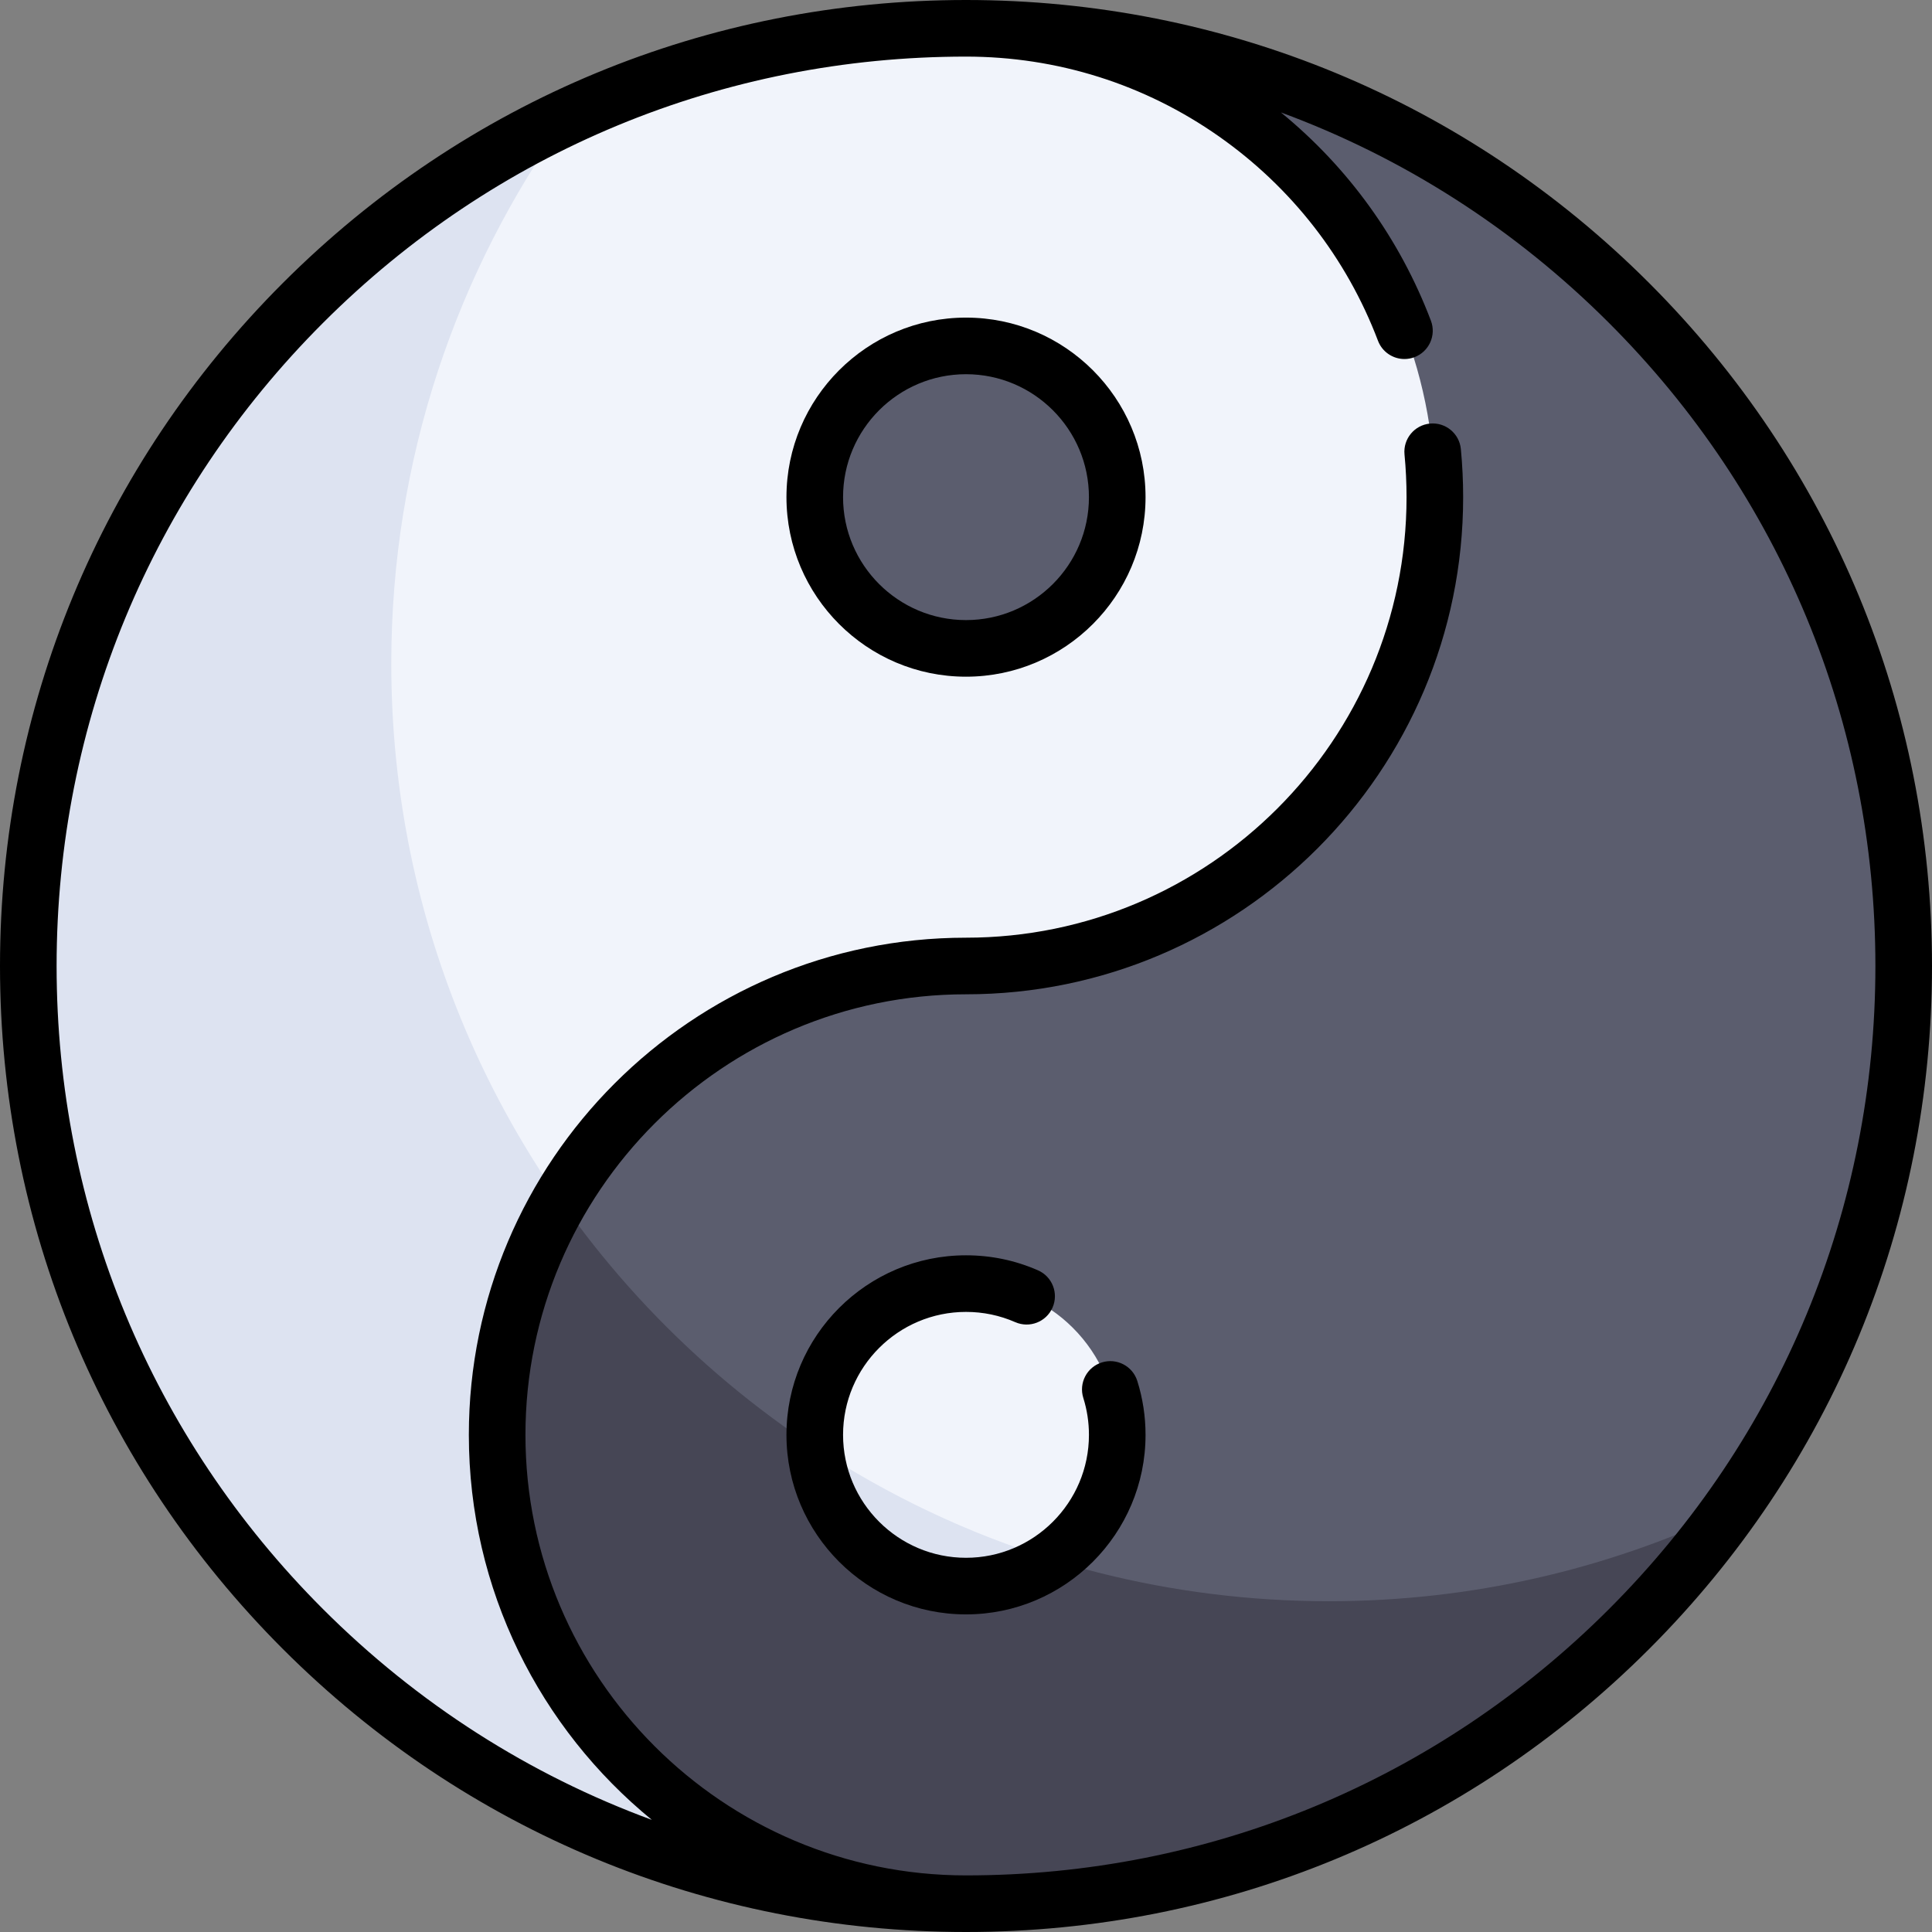
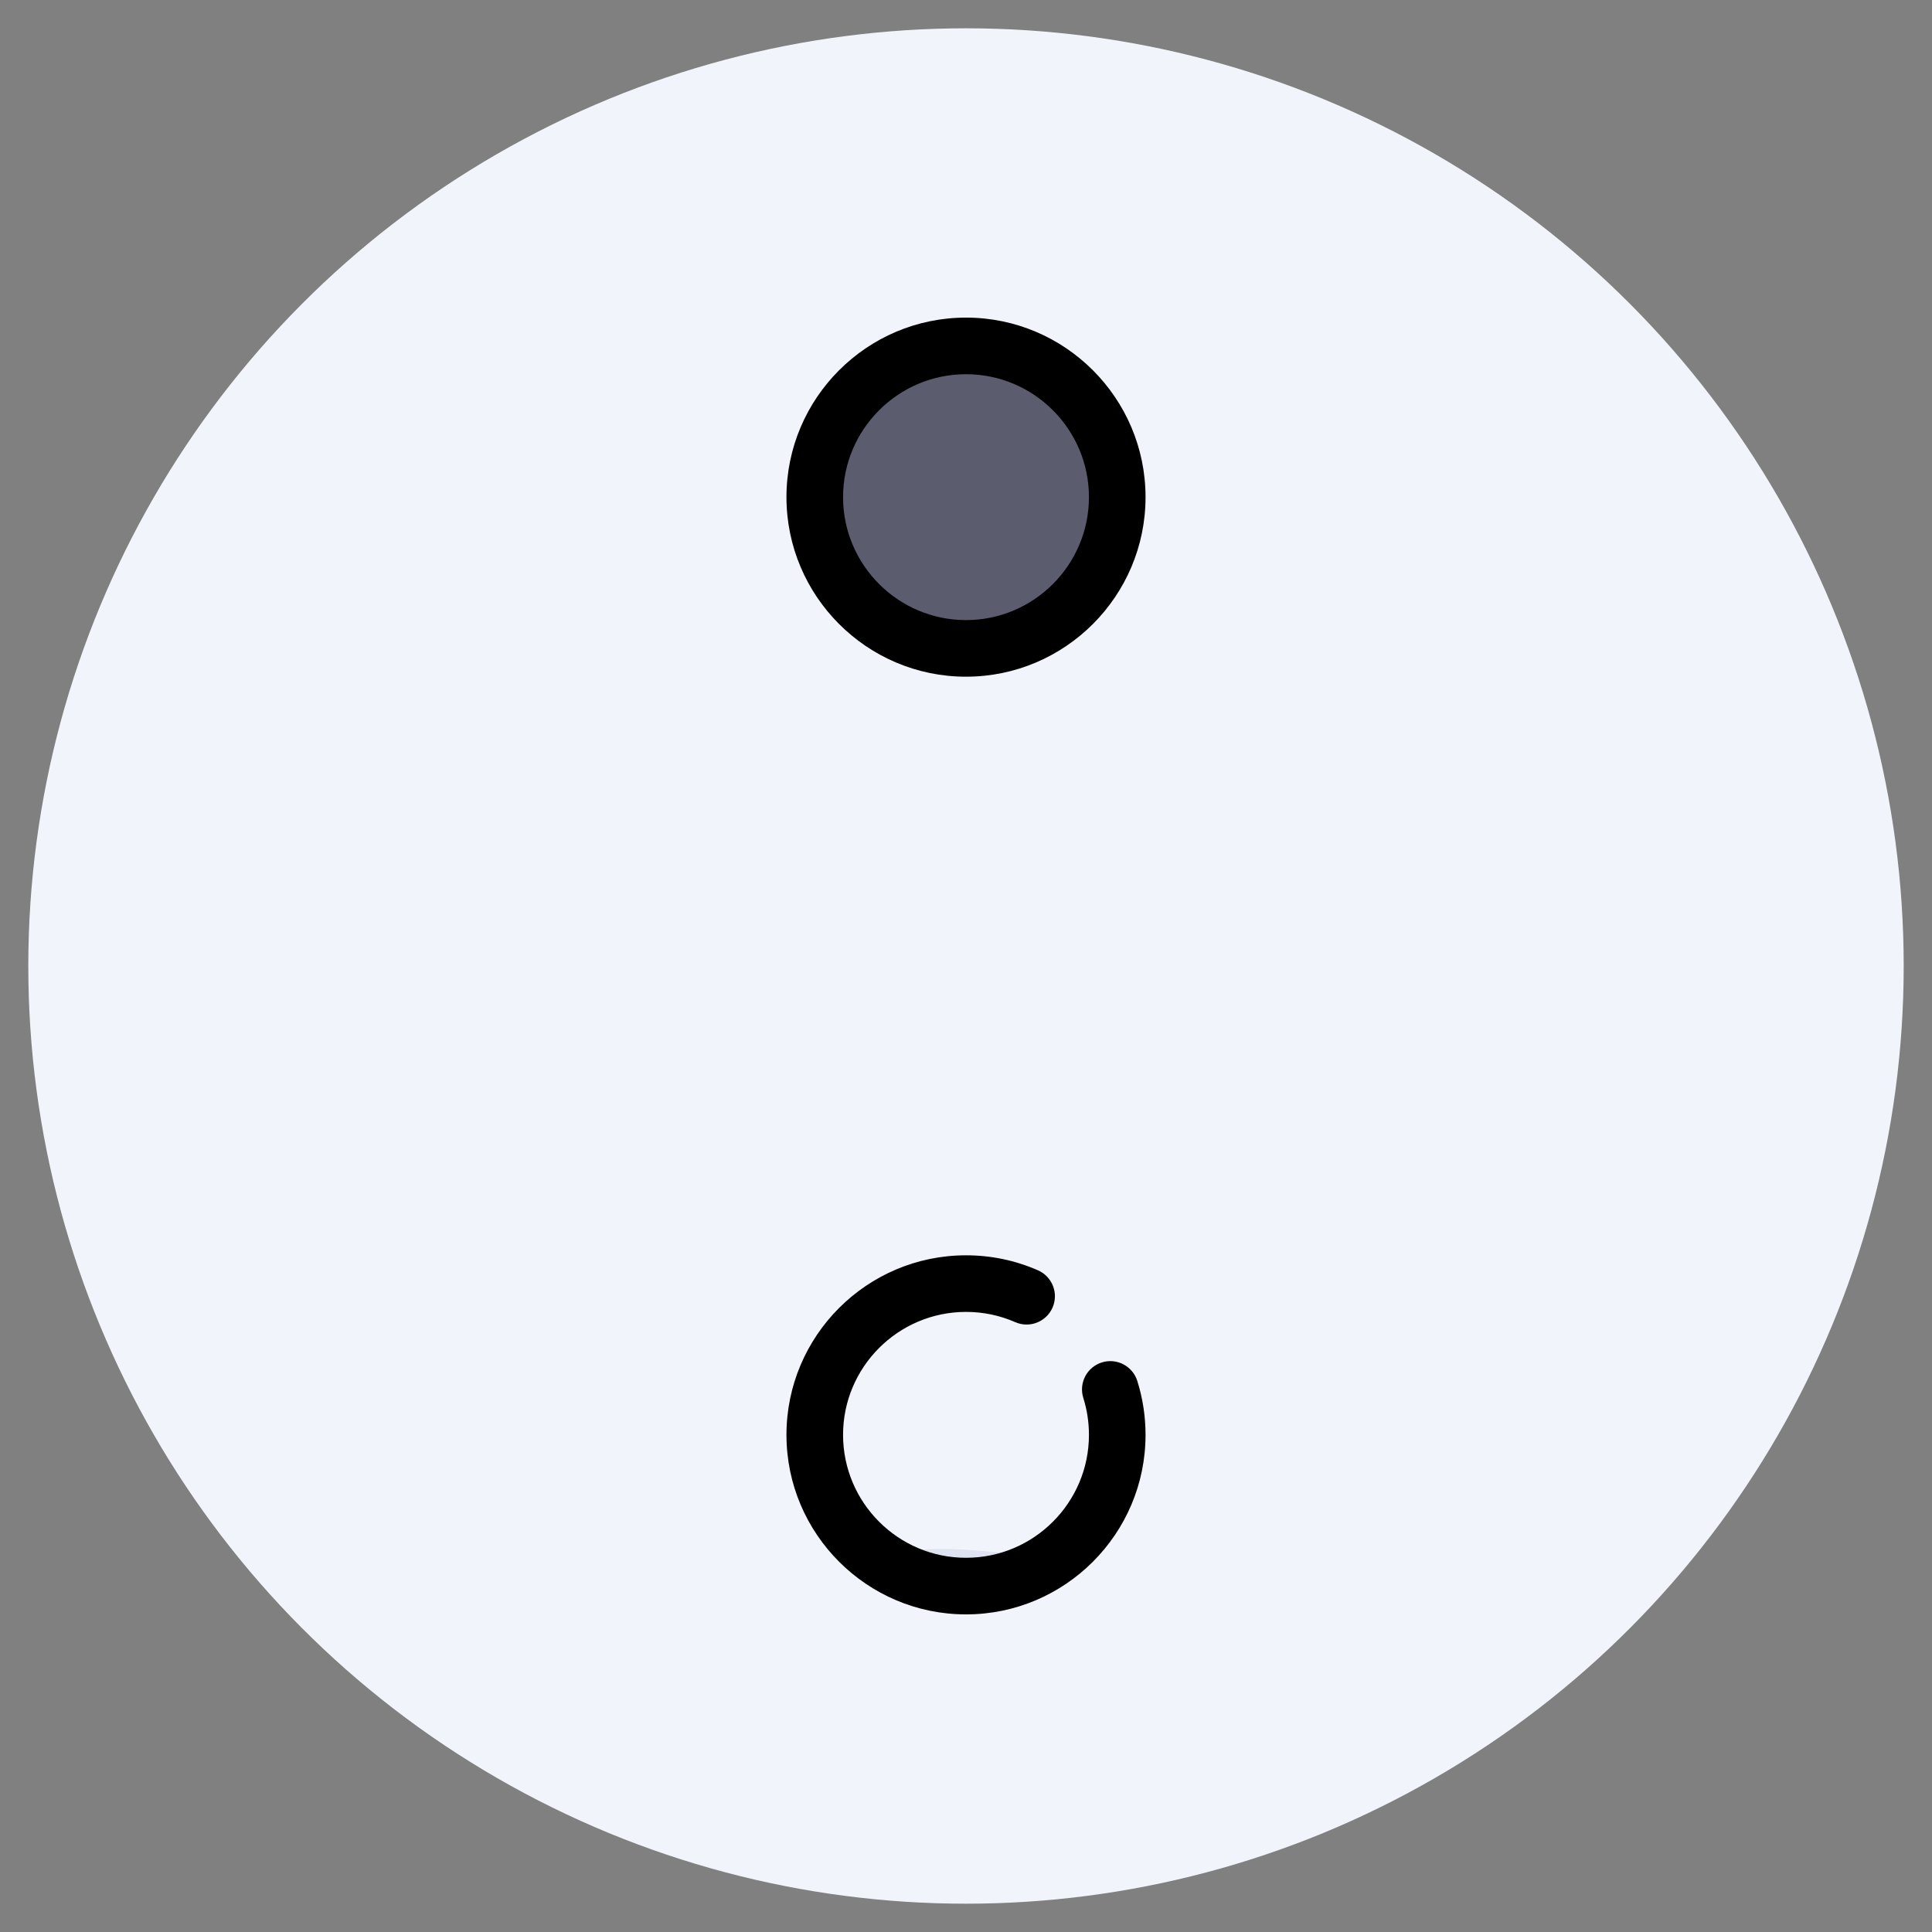
<svg xmlns="http://www.w3.org/2000/svg" version="1.1" id="Capa_1" x="0px" y="0px" viewBox="0 0 512 512" style="enable-background:new 0 0 512 512;" xml:space="preserve">
  <rect x="0" y="0" width="512" height="512" fill="#808080" stroke="none" />
  <circle style="fill:#F1F4FB;" cx="256" cy="256" r="248.5" />
-   <path style="fill:#DDE3F1;" d="M352.194,424.339c-137.243,0-248.5-111.258-248.5-248.5c0-54.017,17.29-103.966,46.56-144.733  C65.903,70.838,7.5,156.582,7.5,256c0,137.242,111.257,248.5,248.5,248.5c83.226,0,156.841-40.955,201.94-103.767  C425.848,415.85,390.018,424.339,352.194,424.339z" />
  <g>
-     <path style="fill:#5B5D6E;" d="M504.5,256C504.5,118.757,393.243,7.5,256,7.5c68.623,0,124.253,55.629,124.253,124.25   S324.623,256,256,256c-68.621,0-124.25,55.629-124.25,124.25S187.379,504.5,256,504.5C393.243,504.5,504.5,393.242,504.5,256z" />
    <circle style="fill:#5B5D6E;" cx="256" cy="131.75" r="40.08" />
  </g>
-   <path style="fill:#464655;" d="M352.194,424.339c-84.305,0-158.753-42.02-203.683-106.218  c-10.597,18.291-16.761,39.47-16.761,62.129c0,68.621,55.629,124.25,124.25,124.25c83.226,0,156.841-40.955,201.94-103.767  C425.848,415.85,390.018,424.339,352.194,424.339z" />
  <circle style="fill:#F1F4FB;" cx="256" cy="380.25" r="40.08" />
-   <path style="fill:#DDE3F1;" d="M256,420.331c8.447,0,16.26-2.642,22.722-7.104c-22.344-6.916-43.298-16.937-62.453-29.499  C218.06,404.208,235.056,420.331,256,420.331z" />
-   <path d="M437.02,74.98C388.667,26.629,324.38,0,256,0S123.333,26.629,74.98,74.98C26.629,123.333,0,187.62,0,256  s26.629,132.667,74.98,181.02C123.333,485.371,187.62,512,256,512s132.667-26.629,181.02-74.98C485.371,388.667,512,324.38,512,256  S485.371,123.333,437.02,74.98z M426.413,426.413C380.894,471.932,320.374,497,256,497c-64.376,0-116.75-52.374-116.75-116.75  S191.624,263.5,256,263.5c72.647,0,131.75-59.103,131.75-131.75c0-4.247-0.205-8.535-0.609-12.747  c-0.396-4.124-4.063-7.144-8.182-6.75c-4.123,0.396-7.145,4.059-6.75,8.182c0.359,3.737,0.541,7.544,0.541,11.314  c0,64.376-52.374,116.75-116.75,116.75c-72.647,0-131.75,59.103-131.75,131.75c0,41.095,18.917,77.852,48.496,102.032  c-32.368-11.888-62.049-30.76-87.159-55.87C40.068,380.894,15,320.374,15,256S40.068,131.106,85.587,85.587S191.626,15,256,15  c24.155,0,47.33,7.31,67.021,21.141c19.261,13.528,33.84,32.258,42.161,54.164c1.138,2.996,3.987,4.839,7.013,4.839  c0.885,0,1.785-0.158,2.662-0.491c3.872-1.471,5.819-5.802,4.348-9.674c-8.229-21.664-21.878-40.571-39.75-55.186  c32.29,11.893,61.9,30.737,86.958,55.795C471.932,131.106,497,191.626,497,256S471.932,380.894,426.413,426.413z" />
+   <path style="fill:#DDE3F1;" d="M256,420.331c8.447,0,16.26-2.642,22.722-7.104C218.06,404.208,235.056,420.331,256,420.331z" />
  <path d="M291.992,361.06c-3.951,1.242-6.147,5.453-4.905,9.404c0.991,3.151,1.494,6.443,1.494,9.786  c0,17.965-14.616,32.581-32.581,32.581s-32.581-14.616-32.581-32.581s14.616-32.581,32.581-32.581c4.543,0,8.935,0.915,13.054,2.718  c3.795,1.662,8.218-0.067,9.878-3.862c1.662-3.794-0.067-8.217-3.862-9.878c-6.028-2.64-12.444-3.978-19.071-3.978  c-26.236,0-47.581,21.345-47.581,47.581s21.345,47.581,47.581,47.581s47.581-21.345,47.581-47.581c0-4.871-0.735-9.677-2.184-14.286  C300.153,362.013,295.943,359.815,291.992,361.06z" />
  <path d="M256,84.169c-26.236,0-47.581,21.345-47.581,47.581s21.345,47.581,47.581,47.581s47.581-21.345,47.581-47.581  S282.236,84.169,256,84.169z M256,164.331c-17.965,0-32.581-14.616-32.581-32.581S238.035,99.169,256,99.169  s32.581,14.616,32.581,32.581S273.965,164.331,256,164.331z" />
  <g>
</g>
  <g>
</g>
  <g>
</g>
  <g>
</g>
  <g>
</g>
  <g>
</g>
  <g>
</g>
  <g>
</g>
  <g>
</g>
  <g>
</g>
  <g>
</g>
  <g>
</g>
  <g>
</g>
  <g>
</g>
  <g>
</g>
</svg>